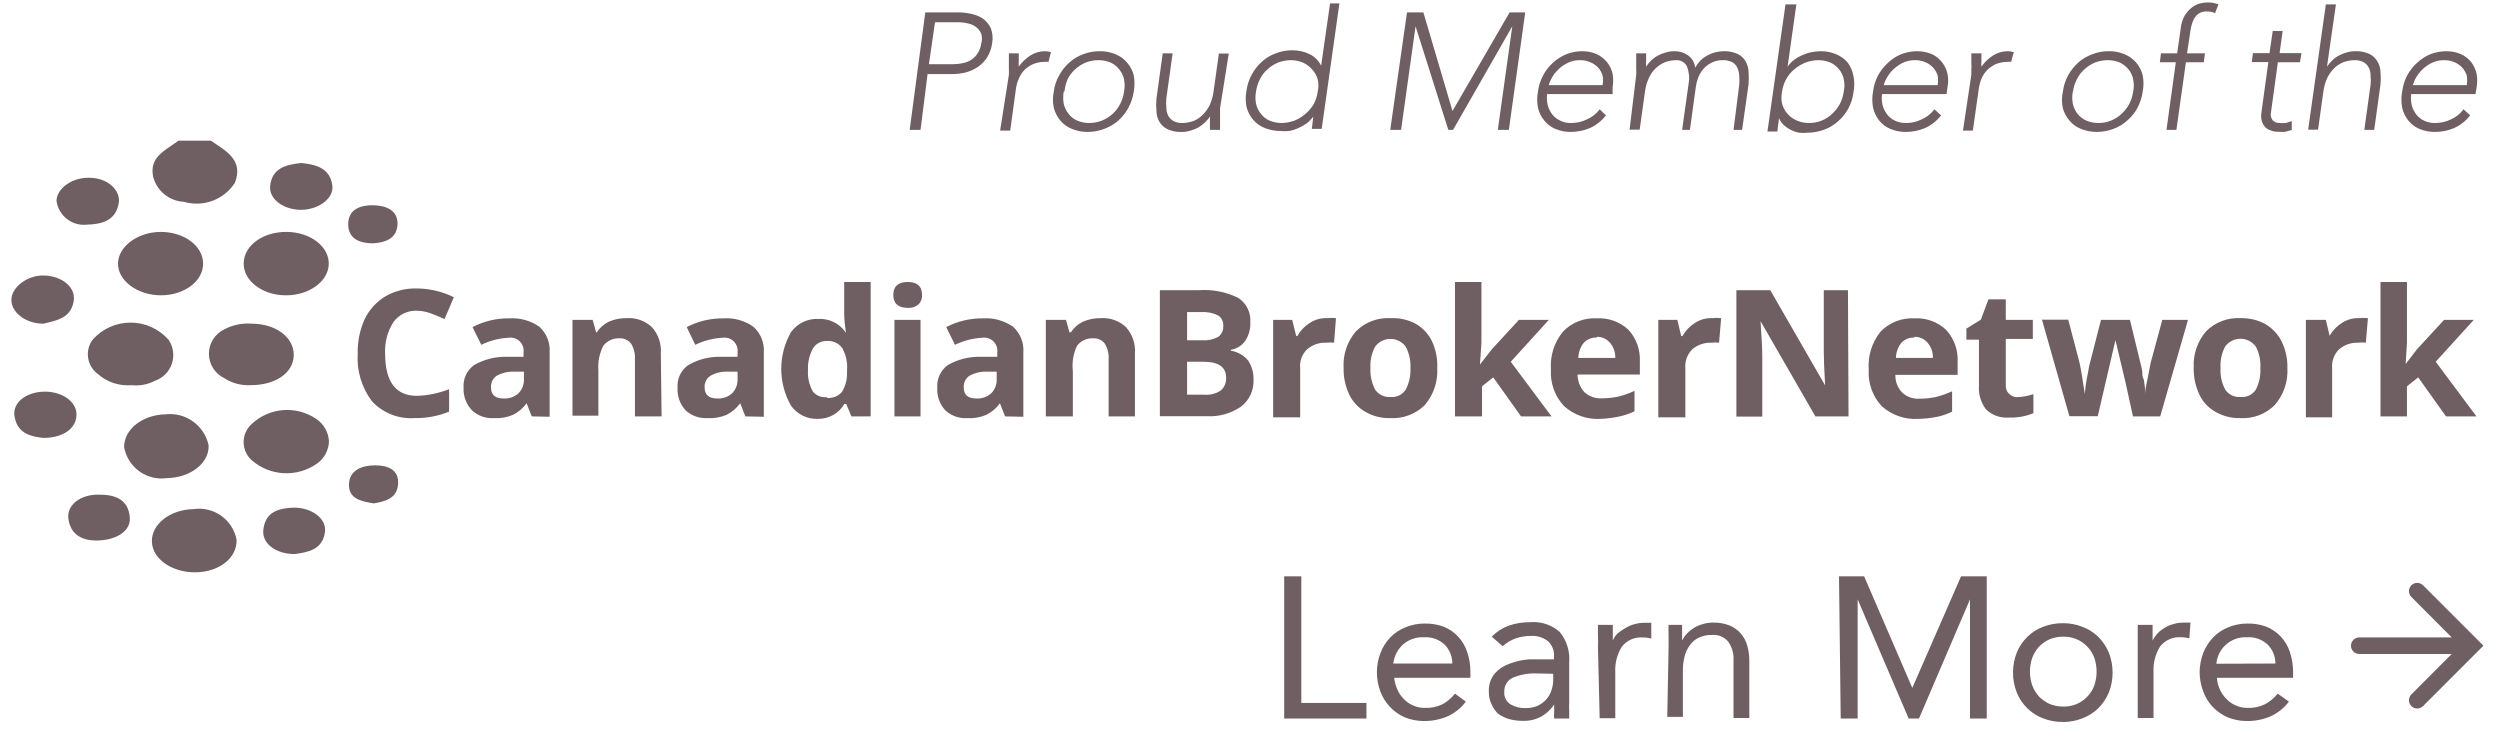
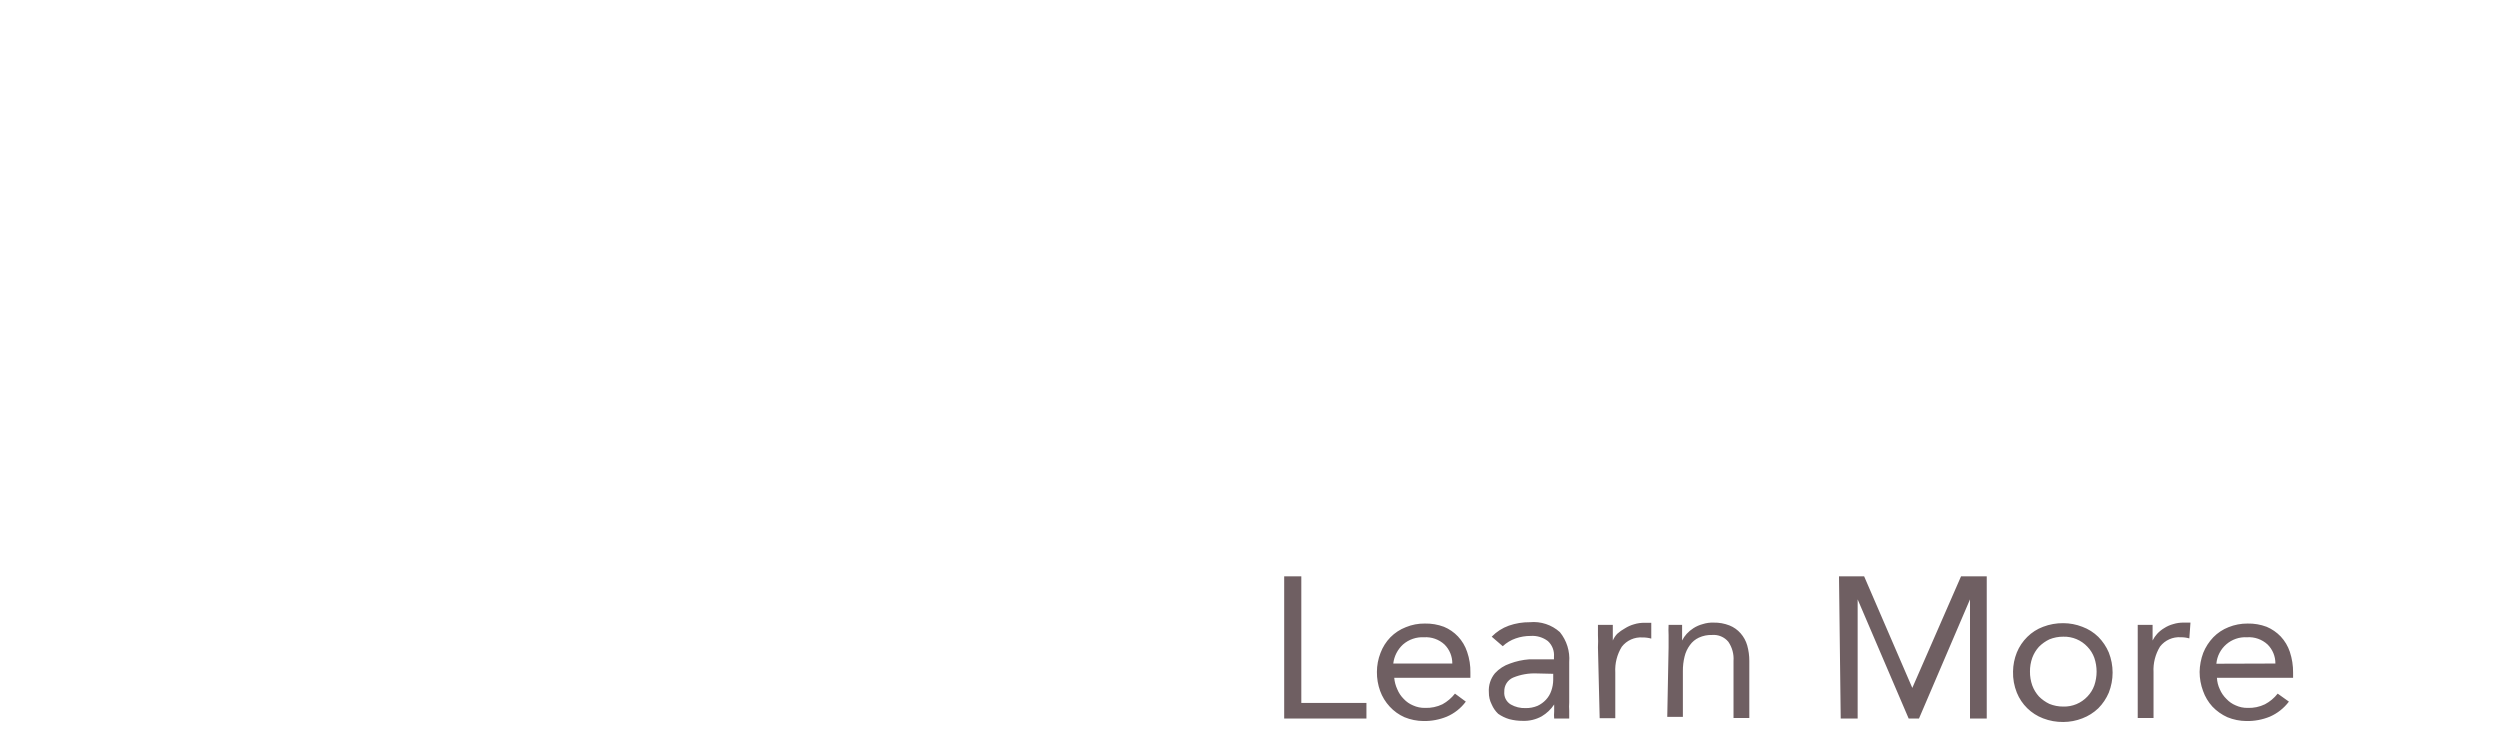
<svg xmlns="http://www.w3.org/2000/svg" xmlns:xlink="http://www.w3.org/1999/xlink" width="165px" height="49px" viewBox="0 0 165 49" version="1.1">
  <title>6ABEC381-B097-4B48-8DB5-0ED233CED63F</title>
  <defs>
-     <path d="M74.395,0.592 C74.182,0.805 74.182,1.15 74.394,1.363 L77.058,4.032 L77.058,4.032 L70.955,4.032 C70.654,4.032 70.409,4.276 70.409,4.578 C70.409,4.88 70.654,5.124 70.955,5.124 L77.058,5.124 L77.058,5.124 L74.394,7.793 C74.182,8.006 74.182,8.351 74.395,8.564 C74.608,8.776 74.952,8.776 75.165,8.564 L79.151,4.578 L79.151,4.578 L75.165,0.592 C74.952,0.38 74.608,0.38 74.395,0.592 Z" id="path-1" />
-   </defs>
+     </defs>
  <g id="Design" stroke="none" stroke-width="1" fill="none" fill-rule="evenodd">
    <g id="Home-page-SPCS" transform="translate(-150, -6049)">
      <g id="Footer" transform="translate(0, 5760)">
        <g id="cbn-logo" transform="translate(150, 289)">
-           <path d="M15.617,35.638 C15.642,36.832 14.461,37.762 12.878,37.774 C11.332,37.774 10.063,36.894 10.025,35.751 C9.987,34.607 11.219,33.627 12.777,33.602 C14.118,33.404 15.374,34.305 15.617,35.638 Z M19.4,33.502 C20.581,33.502 21.573,34.23 21.448,35.123 C21.272,36.304 20.317,36.442 19.45,36.568 C18.193,36.568 17.301,35.864 17.376,35.01 C17.489,33.753 18.419,33.539 19.4,33.502 Z M6.595,32.647 C7.6,32.647 8.492,32.974 8.567,34.168 C8.63,35.035 7.713,35.663 6.356,35.676 C5.564,35.676 4.647,35.386 4.509,34.205 C4.408,33.3 5.363,32.597 6.595,32.647 Z M24.765,30.712 C25.62,30.712 26.349,31.013 26.273,31.968 C26.198,32.924 25.381,33.099 24.665,33.225 C23.835,33.087 23.006,32.924 23.031,31.968 C23.056,31.013 23.911,30.712 24.765,30.712 Z M13.77,29.405 C13.808,30.561 12.576,31.529 11.03,31.554 C9.686,31.751 8.427,30.844 8.19,29.505 C8.19,28.349 9.372,27.382 10.93,27.344 C12.267,27.193 13.499,28.087 13.77,29.405 Z M20.87,27.646 C21.369,27.979 21.681,28.529 21.712,29.129 C21.693,29.716 21.4,30.26 20.92,30.599 C19.603,31.526 17.823,31.433 16.61,30.373 C16.272,30.068 16.079,29.634 16.079,29.179 C16.079,28.724 16.272,28.29 16.61,27.985 C17.775,26.889 19.545,26.748 20.87,27.646 Z M5.049,27.357 C5.049,28.249 4.207,28.902 2.862,28.902 C2.058,28.814 1.116,28.626 0.952,27.432 C0.839,26.565 1.719,25.886 2.875,25.849 C4.031,25.811 5.049,26.464 5.049,27.357 Z M107.489,21.777 C108.005,22.35 108.272,23.106 108.23,23.876 L108.23,24.718 L104.121,24.718 C104.119,25.144 104.276,25.556 104.561,25.874 C104.874,26.163 105.291,26.313 105.717,26.289 C106.084,26.29 106.451,26.252 106.81,26.175 C107.177,26.083 107.535,25.957 107.878,25.798 L107.878,27.143 C107.567,27.297 107.238,27.411 106.898,27.482 C106.485,27.574 106.064,27.629 105.642,27.646 C104.757,27.7 103.888,27.397 103.229,26.804 C102.618,26.154 102.304,25.281 102.362,24.391 C102.294,23.481 102.582,22.579 103.166,21.878 C103.742,21.281 104.549,20.964 105.378,21.011 C106.157,20.962 106.922,21.24 107.489,21.777 Z M128.449,21.777 C128.976,22.355 129.248,23.12 129.203,23.901 L129.203,24.743 L125.094,24.743 C125.081,25.171 125.239,25.588 125.534,25.899 C125.841,26.19 126.255,26.341 126.677,26.314 C127.045,26.316 127.411,26.278 127.771,26.201 C128.138,26.11 128.496,25.984 128.839,25.824 L128.839,27.168 C128.531,27.32 128.206,27.434 127.871,27.507 C127.453,27.591 127.028,27.637 126.602,27.646 C125.717,27.7 124.848,27.397 124.189,26.804 C123.588,26.149 123.28,25.278 123.335,24.391 C123.268,23.483 123.552,22.584 124.126,21.878 C124.708,21.282 125.519,20.966 126.351,21.011 C127.126,20.964 127.886,21.242 128.449,21.777 Z M57.463,18.611 L57.463,27.482 L56.193,27.482 L55.854,26.666 L55.728,26.666 C55.362,27.286 54.689,27.66 53.969,27.646 C53.275,27.67 52.614,27.344 52.21,26.779 C51.346,25.273 51.346,23.422 52.21,21.915 C52.626,21.344 53.301,21.018 54.007,21.048 C54.684,21.012 55.332,21.311 55.744,21.841 L55.842,21.978 C55.768,21.563 55.726,21.143 55.716,20.722 L55.716,18.611 L57.463,18.611 Z M27.517,19.038 C28.363,19.045 29.196,19.243 29.955,19.616 L29.339,21.061 C29.032,20.915 28.718,20.785 28.397,20.671 C28.115,20.569 27.817,20.514 27.517,20.508 C26.911,20.482 26.331,20.76 25.972,21.249 C25.572,21.874 25.378,22.608 25.419,23.348 C25.419,25.195 26.122,26.125 27.517,26.125 C28.245,26.103 28.964,25.954 29.641,25.685 L29.641,27.168 C28.915,27.464 28.137,27.609 27.354,27.595 C26.308,27.663 25.286,27.263 24.564,26.502 C23.873,25.597 23.533,24.472 23.609,23.335 C23.59,22.548 23.749,21.766 24.074,21.048 C24.378,20.429 24.853,19.91 25.444,19.553 C26.075,19.195 26.792,19.017 27.517,19.038 Z M35.597,21.564 C36.072,21.995 36.323,22.62 36.276,23.26 L36.276,27.507 L35.095,27.482 L34.755,26.615 C34.523,26.943 34.212,27.206 33.851,27.382 C33.455,27.551 33.024,27.624 32.594,27.595 C32.062,27.63 31.539,27.444 31.149,27.08 C30.768,26.678 30.568,26.138 30.596,25.585 C30.553,24.998 30.82,24.431 31.3,24.089 C31.954,23.717 32.696,23.53 33.449,23.549 L34.554,23.549 L34.554,23.26 C34.589,22.99 34.495,22.719 34.3,22.528 C34.104,22.338 33.831,22.251 33.562,22.292 C32.937,22.325 32.326,22.483 31.765,22.757 L31.187,21.589 C31.939,21.196 32.776,20.998 33.624,21.011 C34.326,20.968 35.02,21.163 35.597,21.564 Z M147.889,20.998 C148.454,20.984 149.013,21.118 149.51,21.388 C149.976,21.659 150.352,22.061 150.591,22.544 C150.855,23.087 150.984,23.686 150.968,24.291 C151.018,25.18 150.721,26.054 150.139,26.728 C149.536,27.332 148.703,27.647 147.851,27.595 C147.289,27.61 146.733,27.471 146.243,27.193 C145.77,26.938 145.391,26.537 145.162,26.05 C144.901,25.501 144.772,24.898 144.785,24.291 C144.732,23.407 145.025,22.537 145.602,21.865 C146.205,21.262 147.038,20.946 147.889,20.998 Z M66.862,21.564 C67.337,21.995 67.587,22.62 67.541,23.26 L67.541,27.507 L66.334,27.482 L65.995,26.615 C65.763,26.943 65.452,27.206 65.09,27.382 C64.694,27.55 64.263,27.623 63.834,27.595 C63.302,27.63 62.779,27.444 62.389,27.08 C62.016,26.674 61.826,26.134 61.861,25.585 C61.818,24.998 62.085,24.431 62.565,24.089 C63.218,23.717 63.961,23.53 64.713,23.549 L65.819,23.549 L65.819,23.26 C65.854,22.99 65.76,22.719 65.564,22.528 C65.369,22.338 65.096,22.251 64.826,22.292 C64.202,22.325 63.591,22.483 63.029,22.757 L62.451,21.589 C63.203,21.196 64.041,20.998 64.889,21.011 C65.59,20.968 66.285,21.163 66.862,21.564 Z M91.794,20.998 C92.361,20.973 92.925,21.099 93.427,21.363 C93.896,21.63 94.272,22.033 94.508,22.519 C94.767,23.072 94.888,23.68 94.86,24.291 C94.909,25.178 94.616,26.05 94.043,26.728 C93.438,27.329 92.607,27.644 91.756,27.595 C91.189,27.612 90.628,27.473 90.135,27.193 C89.667,26.931 89.29,26.532 89.054,26.05 C88.793,25.501 88.664,24.898 88.677,24.291 C88.624,23.407 88.917,22.537 89.494,21.865 C90.101,21.26 90.938,20.944 91.794,20.998 Z M49.722,21.564 C50.201,21.992 50.456,22.618 50.413,23.26 L50.413,27.507 L49.194,27.482 L48.855,26.615 C48.617,26.937 48.307,27.2 47.95,27.382 C47.553,27.548 47.123,27.621 46.693,27.595 C46.162,27.627 45.64,27.441 45.248,27.08 C44.876,26.674 44.686,26.134 44.72,25.585 C44.675,24.994 44.948,24.424 45.437,24.089 C46.085,23.715 46.825,23.528 47.573,23.549 L48.679,23.549 L48.679,23.26 C48.714,22.99 48.619,22.719 48.424,22.528 C48.229,22.338 47.955,22.251 47.686,22.292 C47.062,22.326 46.451,22.484 45.889,22.757 L45.324,21.589 C46.076,21.196 46.913,20.998 47.761,21.011 C48.459,20.966 49.15,21.161 49.722,21.564 Z M132.382,19.754 L132.382,21.111 L134.167,21.111 L134.167,22.368 L132.382,22.368 L132.382,25.447 C132.369,25.65 132.447,25.848 132.596,25.987 C132.733,26.125 132.917,26.206 133.111,26.213 C133.484,26.203 133.853,26.135 134.205,26.012 L134.205,27.269 C133.7,27.48 133.155,27.578 132.609,27.558 C132.049,27.611 131.494,27.418 131.088,27.03 C130.739,26.584 130.569,26.024 130.611,25.459 L130.611,22.418 L129.781,22.418 L129.781,21.689 L130.736,21.099 L131.239,19.754 L132.382,19.754 Z M113.596,20.998 L113.458,22.619 C113.291,22.597 113.122,22.597 112.955,22.619 C112.498,22.601 112.05,22.753 111.698,23.046 C111.364,23.375 111.193,23.836 111.233,24.303 L111.233,27.545 L109.449,27.545 L109.449,21.111 L110.706,21.111 L110.957,22.179 L111.045,22.179 C111.238,21.832 111.514,21.538 111.849,21.325 C112.19,21.095 112.595,20.981 113.005,20.998 C113.202,20.976 113.4,20.976 113.596,20.998 Z M88.174,20.998 L88.049,22.619 C87.878,22.597 87.705,22.597 87.534,22.619 C87.076,22.597 86.627,22.75 86.277,23.046 C85.936,23.371 85.764,23.835 85.812,24.303 L85.812,27.545 L84.028,27.545 L84.028,21.111 L85.284,21.111 L85.548,22.179 L85.624,22.179 C85.816,21.832 86.093,21.538 86.428,21.325 C86.768,21.095 87.173,20.981 87.584,20.998 C87.78,20.976 87.978,20.976 88.174,20.998 Z M156.283,20.998 L156.145,22.619 C155.978,22.597 155.809,22.597 155.643,22.619 C155.185,22.601 154.737,22.753 154.386,23.046 C154.051,23.375 153.881,23.836 153.921,24.303 L153.921,27.545 L152.187,27.545 L152.187,21.111 L153.506,21.111 L153.754,22.165 L153.848,22.01 C154.032,21.736 154.27,21.503 154.549,21.325 C154.886,21.096 155.286,20.982 155.693,20.998 C155.889,20.976 156.087,20.976 156.283,20.998 Z M116.838,19.151 L120.457,25.434 C120.394,24.353 120.369,23.587 120.369,23.134 L120.369,19.151 L121.965,19.151 L122.003,27.482 L119.816,27.482 L116.197,21.199 C116.273,22.305 116.31,23.097 116.31,23.574 L116.31,27.495 L114.601,27.495 L114.601,19.151 L116.838,19.151 Z M43.037,21.601 C43.455,22.078 43.664,22.703 43.615,23.335 L43.665,27.482 L41.906,27.482 L41.906,23.712 C41.928,23.351 41.841,22.992 41.654,22.682 C41.471,22.44 41.178,22.307 40.875,22.33 C40.464,22.311 40.07,22.494 39.82,22.82 C39.564,23.32 39.451,23.881 39.493,24.441 L39.493,27.432 L37.784,27.432 L37.784,21.111 L39.116,21.111 L39.342,21.928 L39.392,21.928 C39.591,21.624 39.869,21.381 40.197,21.224 C40.562,21.069 40.956,20.992 41.353,20.998 C41.974,20.953 42.585,21.172 43.037,21.601 Z M136.504,21.099 L137.246,23.926 C137.345,24.366 137.443,24.998 137.551,25.705 L137.597,26.012 C137.632,25.551 137.699,25.094 137.798,24.642 L137.886,24.152 L138.666,21.111 L140.576,21.111 L141.317,24.165 C141.35,24.289 141.375,24.415 141.392,24.542 C141.392,24.705 141.392,24.881 141.493,25.057 L141.568,25.597 L141.568,26.013 L141.574,25.901 C141.597,25.642 141.681,25.316 141.757,24.906 C141.845,24.429 141.908,24.102 141.945,23.939 L142.712,21.111 L144.408,21.111 L142.574,27.482 L140.777,27.482 L140.287,25.258 L139.62,22.443 L138.452,27.47 L136.58,27.47 L134.77,21.099 L136.504,21.099 Z M97.775,18.611 L97.775,22.619 L97.675,24.077 L97.7,24.027 L98.466,23.046 L100.251,21.111 L102.224,21.111 L99.71,23.876 L102.399,27.482 L100.389,27.482 L98.554,24.906 L97.813,25.497 L97.813,27.482 L96.028,27.482 L96.028,18.611 L97.775,18.611 Z M74.326,21.601 C74.745,22.078 74.954,22.703 74.905,23.335 L74.905,27.482 L73.17,27.482 L73.17,23.712 C73.193,23.351 73.105,22.992 72.919,22.682 C72.736,22.44 72.443,22.307 72.14,22.33 C71.729,22.311 71.335,22.494 71.084,22.82 C70.837,23.34 70.741,23.92 70.808,24.492 L70.808,27.482 L69.024,27.482 L69.024,21.111 L70.356,21.111 L70.582,21.928 L70.682,21.928 C70.881,21.624 71.159,21.381 71.487,21.224 C71.852,21.069 72.246,20.992 72.643,20.998 C73.264,20.953 73.875,21.172 74.326,21.601 Z M60.755,21.111 L60.755,27.482 L59.033,27.482 L59.033,21.111 L60.755,21.111 Z M158.859,18.611 L158.859,22.619 L158.772,24.027 L159.525,23.046 L161.31,21.111 L163.27,21.111 L160.757,23.876 L163.446,27.482 L161.436,27.482 L159.601,24.906 L158.859,25.497 L158.859,27.482 L157.113,27.482 L157.113,18.611 L158.859,18.611 Z M81.715,19.654 C82.258,20.002 82.567,20.619 82.52,21.262 C82.545,21.708 82.422,22.151 82.168,22.519 C81.946,22.824 81.611,23.028 81.238,23.084 L81.238,23.147 C81.686,23.218 82.093,23.45 82.381,23.8 C82.622,24.175 82.744,24.612 82.733,25.057 C82.766,25.752 82.456,26.418 81.904,26.841 C81.247,27.29 80.461,27.511 79.667,27.47 L76.551,27.47 L76.551,19.151 L79.139,19.151 C80.027,19.091 80.915,19.264 81.715,19.654 Z M34.58,24.529 L33.901,24.529 C33.506,24.518 33.115,24.613 32.77,24.806 C32.525,24.982 32.388,25.271 32.406,25.572 C32.406,26.062 32.682,26.301 33.248,26.301 C33.602,26.319 33.949,26.197 34.215,25.962 C34.46,25.716 34.592,25.379 34.58,25.032 L34.58,24.529 Z M48.679,24.529 L48.013,24.529 C47.617,24.514 47.226,24.61 46.882,24.806 C46.628,24.976 46.485,25.268 46.505,25.572 C46.505,26.062 46.794,26.301 47.347,26.301 C47.702,26.322 48.05,26.199 48.314,25.962 C48.559,25.716 48.691,25.379 48.679,25.032 L48.679,24.529 Z M65.781,24.529 L65.103,24.529 C64.708,24.518 64.317,24.613 63.972,24.806 C63.727,24.982 63.59,25.271 63.608,25.572 C63.608,26.062 63.884,26.301 64.449,26.301 C64.804,26.319 65.151,26.197 65.417,25.962 C65.662,25.716 65.794,25.379 65.781,25.032 L65.781,24.529 Z M54.56,22.506 C54.192,22.494 53.846,22.681 53.655,22.996 C53.415,23.434 53.302,23.93 53.328,24.429 C53.295,24.924 53.408,25.418 53.655,25.849 C53.884,26.118 54.233,26.255 54.585,26.213 L54.585,26.263 C54.955,26.295 55.318,26.15 55.565,25.874 C55.797,25.496 55.915,25.06 55.904,24.617 L55.904,24.429 C55.948,23.917 55.834,23.404 55.578,22.958 C55.34,22.641 54.955,22.47 54.56,22.506 Z M91.768,22.368 C91.373,22.368 91,22.554 90.763,22.871 C90.527,23.305 90.419,23.797 90.449,24.291 C90.422,24.788 90.531,25.283 90.763,25.723 C90.994,26.052 91.381,26.233 91.781,26.201 C92.175,26.237 92.557,26.054 92.774,25.723 C93.006,25.283 93.115,24.788 93.088,24.291 C93.116,23.797 93.007,23.306 92.774,22.871 C92.536,22.554 92.164,22.368 91.768,22.368 Z M147.87,22.359 C147.471,22.359 147.096,22.549 146.859,22.871 C146.628,23.307 146.524,23.798 146.557,24.291 C146.524,24.788 146.633,25.285 146.871,25.723 C147.096,26.052 147.48,26.234 147.877,26.201 C148.274,26.239 148.661,26.056 148.882,25.723 C149.109,25.281 149.214,24.786 149.183,24.291 C149.216,23.798 149.111,23.307 148.882,22.871 C148.645,22.549 148.27,22.359 147.87,22.359 Z M79.441,23.876 L78.348,23.876 L78.348,26.05 L79.491,26.05 C79.872,26.081 80.253,25.984 80.572,25.773 C80.816,25.559 80.946,25.243 80.924,24.919 C80.924,24.228 80.421,23.876 79.441,23.876 Z M8.618,21.292 C9.58,21.292 10.496,21.707 11.131,22.431 C11.442,22.894 11.521,23.475 11.344,24.004 C11.167,24.534 10.754,24.95 10.226,25.132 C9.751,25.381 9.213,25.481 8.681,25.421 C7.875,25.489 7.077,25.226 6.469,24.693 C5.744,24.168 5.581,23.156 6.104,22.431 C6.739,21.707 7.655,21.292 8.618,21.292 Z M16.61,21.363 C18.193,21.363 19.4,22.255 19.387,23.436 C19.374,24.617 18.168,25.434 16.509,25.421 C15.905,25.449 15.307,25.287 14.8,24.957 C14.182,24.659 13.788,24.034 13.788,23.348 C13.788,22.662 14.182,22.037 14.8,21.74 C15.355,21.443 15.983,21.312 16.61,21.363 Z M105.39,22.23 L105.39,22.28 C105.063,22.263 104.746,22.392 104.523,22.632 C104.3,22.915 104.177,23.264 104.171,23.625 L106.609,23.625 C106.62,23.263 106.499,22.911 106.27,22.632 C106.052,22.373 105.729,22.225 105.39,22.23 Z M126.351,22.23 L126.351,22.28 C126.024,22.263 125.706,22.392 125.484,22.632 C125.261,22.915 125.137,23.264 125.132,23.625 L127.57,23.625 C127.586,23.263 127.465,22.908 127.23,22.632 C127.014,22.37 126.69,22.222 126.351,22.23 Z M79.265,20.596 L78.348,20.596 L78.348,22.456 L79.366,22.456 C79.728,22.484 80.09,22.405 80.409,22.23 C80.635,22.059 80.758,21.784 80.735,21.501 C80.755,21.223 80.619,20.957 80.383,20.81 C80.035,20.645 79.65,20.571 79.265,20.596 Z M2.95,18.183 C4.106,18.234 4.973,18.95 4.873,19.804 C4.742,20.78 4.081,21.055 3.384,21.236 L3.122,21.3 C3.035,21.321 2.948,21.341 2.862,21.363 C1.681,21.363 0.751,20.609 0.751,19.792 C0.751,18.975 1.794,18.133 2.95,18.183 Z M59.913,18.611 C60.541,18.611 60.855,18.9 60.855,19.465 C60.873,19.7 60.786,19.93 60.617,20.093 C60.421,20.259 60.168,20.34 59.913,20.32 C59.285,20.32 58.958,20.031 58.958,19.465 C58.958,18.9 59.285,18.611 59.913,18.611 Z M10.616,15.306 C12.161,15.306 13.405,16.236 13.405,17.404 C13.405,18.573 12.149,19.49 10.616,19.49 C9.083,19.49 7.788,18.535 7.788,17.404 C7.788,16.273 9.095,15.306 10.616,15.306 Z M18.922,15.306 C20.505,15.318 21.724,16.286 21.699,17.429 C21.674,18.573 20.392,19.503 18.859,19.49 C17.314,19.49 16.057,18.523 16.082,17.367 C16.107,16.21 17.339,15.293 18.922,15.306 Z M24.577,13.546 C25.381,13.546 26.273,13.823 26.236,14.803 C26.198,15.783 25.381,16.009 24.627,16.06 C23.773,16.06 22.981,15.783 22.981,14.803 C22.981,13.823 23.773,13.546 24.577,13.546 Z M5.941,11.737 C7.072,11.737 7.977,12.541 7.839,13.396 C7.65,14.577 6.695,14.803 5.727,14.828 C4.742,14.932 3.854,14.228 3.729,13.245 C3.755,12.403 4.823,11.674 5.941,11.737 Z M19.877,10.757 C20.87,10.857 21.787,11.096 21.938,12.265 C22.038,13.119 20.97,13.873 19.814,13.848 C18.658,13.823 17.741,13.107 17.829,12.277 C17.954,11.071 18.897,10.87 19.877,10.757 Z M13.921,9.286 C14.888,9.952 16.095,10.543 15.504,12.064 C14.784,13.182 13.413,13.694 12.136,13.32 C11.179,13.271 10.362,12.612 10.113,11.687 C9.899,10.683 10.462,10.195 11.099,9.755 L11.326,9.601 C11.478,9.499 11.63,9.396 11.772,9.286 L13.921,9.286 Z" id="Combined-Shape" fill="#6F5F62" fill-rule="nonzero" />
-           <path d="M118.56,0.289 L117.982,4.398 C118.102,4.224 118.25,4.071 118.421,3.946 C118.591,3.817 118.777,3.712 118.974,3.632 C119.163,3.545 119.361,3.481 119.565,3.443 C119.755,3.404 119.949,3.383 120.143,3.38 C120.501,3.372 120.857,3.441 121.186,3.581 C121.484,3.699 121.747,3.889 121.952,4.134 C122.144,4.399 122.273,4.704 122.329,5.026 C122.4,5.379 122.4,5.742 122.329,6.095 C122.284,6.469 122.168,6.831 121.99,7.163 C121.818,7.483 121.588,7.768 121.312,8.005 C121.046,8.248 120.734,8.436 120.394,8.558 C120.045,8.689 119.675,8.757 119.301,8.759 C119.113,8.777 118.924,8.777 118.736,8.759 C118.547,8.722 118.365,8.659 118.195,8.57 C118.026,8.488 117.87,8.382 117.73,8.256 C117.628,8.162 117.542,8.051 117.475,7.929 L117.416,7.804 L117.303,8.683 L116.65,8.683 L117.843,0.289 L118.56,0.289 Z M72.592,3.38 C72.946,3.374 73.297,3.443 73.623,3.581 C73.921,3.699 74.184,3.889 74.389,4.134 C74.601,4.376 74.752,4.664 74.829,4.976 C74.893,5.329 74.893,5.691 74.829,6.044 C74.773,6.418 74.654,6.779 74.477,7.112 C74.305,7.429 74.08,7.714 73.811,7.954 C73.539,8.195 73.223,8.383 72.881,8.507 C72.532,8.639 72.162,8.707 71.788,8.708 C71.431,8.71 71.076,8.641 70.745,8.507 C70.447,8.39 70.184,8.2 69.979,7.954 C69.775,7.709 69.629,7.421 69.551,7.112 C69.475,6.761 69.475,6.396 69.551,6.044 C69.596,5.668 69.715,5.305 69.903,4.976 C70.075,4.659 70.3,4.374 70.569,4.134 C70.835,3.891 71.147,3.703 71.487,3.581 C71.839,3.445 72.214,3.377 72.592,3.38 Z M139.181,3.38 C139.539,3.372 139.894,3.441 140.224,3.581 C140.52,3.702 140.782,3.892 140.99,4.134 C141.198,4.376 141.345,4.665 141.418,4.976 C141.488,5.329 141.488,5.692 141.418,6.044 C141.366,6.417 141.251,6.778 141.078,7.112 C140.906,7.433 140.676,7.718 140.4,7.954 C140.134,8.198 139.822,8.386 139.482,8.507 C139.133,8.639 138.763,8.707 138.389,8.708 C138.032,8.71 137.677,8.641 137.346,8.507 C137.048,8.39 136.785,8.2 136.58,7.954 C136.372,7.71 136.222,7.422 136.14,7.112 C136.067,6.76 136.072,6.395 136.152,6.044 C136.198,5.67 136.313,5.308 136.492,4.976 C136.668,4.662 136.892,4.378 137.158,4.134 C137.43,3.893 137.746,3.706 138.088,3.581 C138.435,3.444 138.807,3.375 139.181,3.38 Z M161.448,3.38 C161.79,3.376 162.128,3.445 162.441,3.581 C162.705,3.708 162.937,3.893 163.119,4.122 C163.285,4.351 163.4,4.612 163.459,4.888 C163.509,5.171 163.509,5.46 163.459,5.743 L163.383,6.208 L159.136,6.208 C159.112,6.383 159.112,6.56 159.136,6.735 C159.159,6.958 159.232,7.173 159.35,7.364 C159.465,7.583 159.639,7.765 159.852,7.892 C160.129,8.056 160.448,8.135 160.77,8.118 C161.123,8.111 161.471,8.025 161.787,7.866 C162.109,7.724 162.387,7.499 162.592,7.213 L163.031,7.615 C162.75,7.979 162.383,8.268 161.963,8.457 C161.565,8.623 161.138,8.708 160.707,8.708 C160.353,8.711 160.003,8.643 159.676,8.507 C159.391,8.386 159.141,8.196 158.947,7.954 C158.752,7.708 158.614,7.42 158.545,7.112 C158.476,6.756 158.476,6.389 158.545,6.032 C158.595,5.664 158.705,5.307 158.872,4.976 C159.043,4.666 159.264,4.386 159.525,4.147 C159.78,3.91 160.073,3.719 160.393,3.581 C160.729,3.45 161.087,3.381 161.448,3.38 Z M77.393,3.519 L76.978,6.497 C76.959,6.693 76.959,6.891 76.978,7.087 C76.977,7.269 77.016,7.449 77.091,7.615 C77.169,7.765 77.287,7.891 77.43,7.98 C77.62,8.077 77.832,8.125 78.046,8.118 C78.286,8.114 78.523,8.071 78.75,7.992 C78.976,7.906 79.182,7.773 79.353,7.603 C79.545,7.416 79.707,7.199 79.83,6.962 C79.964,6.671 80.053,6.362 80.094,6.044 L80.446,3.531 L81.1,3.531 L80.522,7.15 L80.522,7.904 L80.522,7.904 C80.528,8.034 80.528,8.164 80.522,8.294 L80.522,8.57 L80.522,8.57 L79.856,8.57 L79.856,8.03 L79.856,8.03 C79.863,7.955 79.865,7.879 79.863,7.804 L79.856,7.691 C79.761,7.832 79.652,7.962 79.529,8.08 C79.398,8.203 79.254,8.312 79.102,8.407 C78.935,8.498 78.758,8.57 78.574,8.62 C78.383,8.681 78.184,8.711 77.983,8.708 C77.658,8.725 77.334,8.66 77.041,8.52 C76.821,8.412 76.637,8.241 76.513,8.03 C76.396,7.818 76.331,7.581 76.325,7.339 C76.3,7.067 76.3,6.794 76.325,6.522 L76.739,3.519 L77.393,3.519 Z M126.527,3.38 C126.868,3.376 127.206,3.445 127.519,3.581 C127.782,3.705 128.011,3.89 128.185,4.122 C128.36,4.347 128.48,4.609 128.537,4.888 C128.594,5.17 128.594,5.461 128.537,5.743 L128.474,6.208 L124.214,6.208 C124.19,6.383 124.19,6.56 124.214,6.735 C124.238,6.958 124.311,7.173 124.428,7.364 C124.544,7.583 124.718,7.765 124.931,7.892 C125.207,8.056 125.527,8.135 125.848,8.118 C126.198,8.112 126.542,8.026 126.853,7.866 C127.178,7.725 127.46,7.499 127.67,7.213 L128.11,7.615 C127.828,7.979 127.461,8.268 127.042,8.457 C126.644,8.623 126.217,8.708 125.785,8.708 C125.432,8.711 125.081,8.643 124.755,8.507 C124.47,8.386 124.219,8.196 124.026,7.954 C123.83,7.708 123.693,7.42 123.624,7.112 C123.554,6.756 123.554,6.389 123.624,6.032 C123.667,5.663 123.778,5.305 123.951,4.976 C124.121,4.666 124.342,4.386 124.604,4.147 C124.856,3.907 125.15,3.716 125.471,3.581 C125.807,3.45 126.165,3.381 126.527,3.38 Z M104.41,3.38 C104.752,3.375 105.09,3.443 105.403,3.581 C105.667,3.708 105.899,3.893 106.081,4.122 C106.256,4.347 106.376,4.609 106.433,4.888 C106.484,5.171 106.484,5.46 106.433,5.743 L106.433,6.208 L102.11,6.208 C102.085,6.383 102.085,6.56 102.11,6.735 C102.14,6.957 102.212,7.17 102.324,7.364 C102.445,7.583 102.623,7.766 102.839,7.892 C103.111,8.056 103.427,8.135 103.744,8.118 C104.098,8.112 104.446,8.026 104.762,7.866 C105.087,7.725 105.369,7.499 105.579,7.213 L105.993,7.615 C105.712,7.979 105.345,8.268 104.925,8.457 C104.526,8.62 104.1,8.706 103.669,8.708 C103.319,8.711 102.973,8.643 102.651,8.507 C102.364,8.389 102.113,8.199 101.922,7.954 C101.718,7.711 101.575,7.423 101.507,7.112 C101.437,6.756 101.437,6.389 101.507,6.032 C101.555,5.662 101.67,5.305 101.847,4.976 C102.009,4.664 102.226,4.383 102.487,4.147 C102.746,3.91 103.044,3.719 103.367,3.581 C103.699,3.45 104.053,3.381 104.41,3.38 Z M150.654,2.048 L150.453,3.506 L151.898,3.506 L151.797,4.109 L150.34,4.109 L149.887,7.402 C149.842,7.584 149.879,7.777 149.988,7.929 C150.114,8.064 150.294,8.133 150.478,8.118 C150.607,8.129 150.738,8.129 150.867,8.118 L151.257,7.992 L151.257,8.583 L150.817,8.696 C150.671,8.712 150.523,8.712 150.377,8.696 C150.178,8.704 149.98,8.666 149.799,8.583 C149.652,8.531 149.524,8.435 149.435,8.306 C149.344,8.189 149.283,8.051 149.259,7.904 C149.228,7.734 149.228,7.559 149.259,7.389 L149.711,4.097 L148.618,4.097 L148.693,3.506 L149.787,3.506 L150,2.048 L150.654,2.048 Z M88.401,0.226 L87.232,8.507 L86.579,8.507 L86.679,7.691 C86.556,7.862 86.407,8.015 86.239,8.143 C86.067,8.267 85.881,8.372 85.686,8.457 C85.498,8.544 85.3,8.607 85.096,8.646 C84.899,8.664 84.702,8.664 84.505,8.646 C84.148,8.646 83.794,8.577 83.462,8.445 C83.166,8.324 82.904,8.134 82.696,7.892 C82.492,7.646 82.346,7.359 82.268,7.05 C82.198,6.697 82.198,6.334 82.268,5.982 C82.318,5.607 82.438,5.245 82.62,4.913 C82.792,4.596 83.017,4.312 83.286,4.071 C83.552,3.828 83.864,3.64 84.204,3.519 C84.556,3.382 84.931,3.314 85.309,3.317 C85.499,3.32 85.689,3.341 85.875,3.38 C86.063,3.418 86.244,3.482 86.415,3.569 C86.585,3.644 86.738,3.75 86.868,3.883 C86.97,3.98 87.058,4.09 87.129,4.211 L87.194,4.335 L87.785,0.226 L88.401,0.226 Z M132.533,3.38 C132.661,3.385 132.788,3.406 132.91,3.443 L132.734,4.084 C132.655,4.071 132.575,4.071 132.496,4.084 C132.238,4.083 131.982,4.129 131.742,4.222 C131.535,4.318 131.344,4.445 131.176,4.599 C131.014,4.764 130.882,4.955 130.787,5.165 C130.696,5.391 130.632,5.627 130.598,5.868 L130.208,8.62 L129.555,8.62 L130.108,4.939 L130.108,4.587 L130.108,4.587 C130.121,4.453 130.121,4.318 130.108,4.185 L130.108,3.519 L130.108,3.519 L130.774,3.519 L130.774,4.059 L130.774,4.059 C130.765,4.172 130.765,4.285 130.774,4.398 C130.976,4.109 131.232,3.862 131.528,3.669 C131.827,3.476 132.177,3.376 132.533,3.38 Z M68.986,3.38 C69.114,3.382 69.241,3.403 69.363,3.443 L69.199,4.084 C69.12,4.072 69.04,4.072 68.961,4.084 C68.703,4.08 68.447,4.127 68.207,4.222 C67.994,4.315 67.799,4.442 67.629,4.599 C67.471,4.764 67.343,4.955 67.252,5.165 C67.151,5.388 67.083,5.625 67.051,5.868 L66.674,8.62 L66.008,8.62 L66.586,4.939 C66.594,4.821 66.594,4.704 66.586,4.587 L66.586,3.519 L66.586,3.519 L67.239,3.519 L67.239,4.059 L67.239,4.059 C67.224,4.171 67.224,4.286 67.239,4.398 C67.442,4.109 67.698,3.862 67.993,3.669 C68.288,3.476 68.634,3.376 68.986,3.38 Z M63.268,0.817 C63.552,0.82 63.834,0.854 64.11,0.917 C64.383,0.972 64.644,1.079 64.877,1.231 C65.097,1.396 65.274,1.612 65.392,1.86 C65.514,2.18 65.544,2.528 65.48,2.865 C65.436,3.19 65.325,3.503 65.153,3.782 C64.996,4.03 64.791,4.243 64.55,4.411 C64.308,4.574 64.04,4.698 63.758,4.775 C63.467,4.851 63.167,4.889 62.866,4.888 L61.22,4.888 L60.755,8.57 L60.039,8.57 L61.069,0.817 L63.268,0.817 Z M113.759,3.38 C114.084,3.367 114.407,3.431 114.702,3.569 C114.917,3.679 115.096,3.849 115.217,4.059 C115.334,4.271 115.399,4.508 115.405,4.75 C115.424,5.022 115.424,5.295 115.405,5.567 L114.978,8.57 L114.413,8.57 L114.79,5.592 C114.808,5.396 114.808,5.198 114.79,5.001 C114.784,4.819 114.741,4.639 114.664,4.474 C114.598,4.32 114.483,4.192 114.337,4.109 C114.147,4.011 113.935,3.964 113.722,3.971 C113.451,3.962 113.183,4.023 112.942,4.147 C112.737,4.253 112.553,4.398 112.402,4.574 C112.265,4.745 112.155,4.935 112.075,5.14 C112.005,5.331 111.954,5.529 111.925,5.73 L111.535,8.57 L111.02,8.57 L111.447,5.529 C111.517,5.15 111.482,4.759 111.347,4.398 C111.214,4.12 110.925,3.951 110.618,3.971 C110.378,3.974 110.14,4.016 109.914,4.097 C109.685,4.185 109.476,4.317 109.298,4.486 C109.103,4.668 108.945,4.885 108.833,5.127 C108.699,5.418 108.61,5.727 108.569,6.044 L108.218,8.558 L107.552,8.558 L107.991,4.939 C108,4.821 108,4.704 107.991,4.587 L107.991,3.519 L107.991,3.519 L108.645,3.519 L108.645,4.059 L108.645,4.059 C108.635,4.134 108.631,4.21 108.635,4.285 L108.645,4.398 C108.735,4.257 108.84,4.126 108.959,4.009 C109.089,3.879 109.237,3.769 109.399,3.682 C109.565,3.588 109.742,3.516 109.927,3.468 C110.117,3.407 110.317,3.377 110.517,3.38 C110.831,3.375 111.138,3.467 111.397,3.644 C111.673,3.836 111.852,4.139 111.887,4.474 C112.068,4.116 112.359,3.825 112.716,3.644 C113.038,3.473 113.395,3.383 113.759,3.38 Z M93.942,0.817 L95.865,7.326 L99.635,0.817 L100.665,0.817 L99.585,8.57 L98.856,8.57 L99.811,1.734 L95.903,8.57 L95.589,8.57 L93.427,1.734 L92.472,8.57 L91.756,8.57 L92.862,0.817 L93.942,0.817 Z M154.172,0.289 L153.582,4.398 C153.676,4.257 153.786,4.126 153.908,4.009 C154.034,3.879 154.178,3.769 154.336,3.682 C154.503,3.59 154.68,3.519 154.863,3.468 C155.054,3.408 155.254,3.378 155.454,3.38 C155.779,3.365 156.103,3.43 156.397,3.569 C156.612,3.679 156.791,3.849 156.912,4.059 C157.038,4.268 157.107,4.506 157.113,4.75 C157.138,5.022 157.138,5.295 157.113,5.567 L156.698,8.57 L156.045,8.57 L156.459,5.592 C156.478,5.396 156.478,5.198 156.459,5.001 C156.463,4.819 156.425,4.638 156.346,4.474 C156.271,4.322 156.153,4.195 156.007,4.109 C155.817,4.011 155.605,3.964 155.391,3.971 C155.151,3.975 154.914,4.017 154.688,4.097 C154.459,4.185 154.25,4.317 154.072,4.486 C153.884,4.674 153.727,4.89 153.607,5.127 C153.473,5.418 153.384,5.727 153.343,6.044 L152.991,8.558 L152.338,8.558 L153.506,0.289 L154.172,0.289 Z M146.419,0.289 L146.193,0.867 C146.016,0.786 145.822,0.747 145.627,0.754 C145.024,0.754 144.672,1.206 144.559,2.099 L144.345,3.519 L145.527,3.519 L145.451,4.109 L144.27,4.109 L143.642,8.57 L142.988,8.57 L143.604,4.109 L142.549,4.109 L142.624,3.519 L143.692,3.519 L143.931,1.86 C143.957,1.573 144.043,1.295 144.182,1.043 C144.299,0.848 144.447,0.673 144.622,0.528 C144.777,0.398 144.957,0.3 145.15,0.239 C145.318,0.192 145.491,0.166 145.665,0.163 C145.922,0.151 146.179,0.194 146.419,0.289 Z M85.196,3.971 C84.904,3.972 84.614,4.027 84.342,4.134 C84.083,4.243 83.845,4.396 83.638,4.587 C83.434,4.771 83.268,4.993 83.148,5.24 C83.02,5.492 82.935,5.764 82.897,6.044 C82.846,6.31 82.846,6.583 82.897,6.849 C82.952,7.087 83.059,7.31 83.211,7.502 C83.358,7.698 83.553,7.854 83.776,7.954 C84.035,8.064 84.313,8.119 84.593,8.118 C84.885,8.113 85.174,8.058 85.448,7.954 C85.715,7.847 85.961,7.693 86.176,7.502 C86.392,7.316 86.575,7.095 86.717,6.849 C86.85,6.599 86.935,6.326 86.968,6.044 C87.032,5.78 87.032,5.504 86.968,5.24 C86.903,4.995 86.778,4.771 86.604,4.587 C86.437,4.395 86.231,4.241 86.001,4.134 C85.746,4.027 85.473,3.972 85.196,3.971 Z M72.492,3.971 C72.199,3.973 71.91,4.028 71.637,4.134 C71.384,4.246 71.15,4.399 70.946,4.587 C70.742,4.771 70.576,4.993 70.456,5.24 C70.351,5.497 70.283,5.768 70.255,6.044 L70.205,6.044 C70.16,6.311 70.16,6.582 70.205,6.849 C70.26,7.087 70.367,7.31 70.519,7.502 C70.666,7.698 70.861,7.854 71.084,7.954 C71.338,8.064 71.612,8.12 71.889,8.118 C72.181,8.117 72.471,8.062 72.743,7.954 C73.002,7.846 73.24,7.693 73.447,7.502 C73.648,7.315 73.814,7.094 73.937,6.849 C74.065,6.597 74.15,6.325 74.188,6.044 C74.239,5.779 74.239,5.506 74.188,5.24 C74.135,5.001 74.028,4.777 73.874,4.587 C73.727,4.391 73.532,4.235 73.309,4.134 C73.05,4.025 72.772,3.969 72.492,3.971 Z M139.105,3.971 C138.813,3.973 138.523,4.028 138.251,4.134 C137.996,4.243 137.762,4.396 137.56,4.587 C137.356,4.771 137.189,4.993 137.07,5.24 C136.941,5.492 136.856,5.764 136.818,6.044 L136.806,6.044 C136.755,6.31 136.755,6.583 136.806,6.849 C136.862,7.084 136.965,7.306 137.107,7.502 C137.262,7.696 137.46,7.851 137.685,7.954 C137.939,8.064 138.213,8.12 138.49,8.118 C139.066,8.124 139.621,7.903 140.035,7.502 C140.237,7.312 140.406,7.092 140.538,6.849 C140.666,6.597 140.751,6.325 140.789,6.044 C140.846,5.779 140.846,5.505 140.789,5.24 C140.746,5 140.642,4.775 140.488,4.587 C140.334,4.396 140.141,4.242 139.922,4.134 C139.664,4.025 139.386,3.969 139.105,3.971 Z M120.005,3.971 C119.713,3.975 119.423,4.031 119.15,4.134 C118.881,4.245 118.631,4.398 118.409,4.587 C118.193,4.769 118.014,4.991 117.881,5.24 C117.744,5.489 117.654,5.762 117.617,6.044 C117.56,6.309 117.56,6.584 117.617,6.849 C117.757,7.344 118.112,7.75 118.585,7.954 C118.839,8.063 119.113,8.118 119.389,8.118 C119.965,8.124 120.521,7.903 120.935,7.502 C121.136,7.312 121.306,7.092 121.437,6.849 C121.566,6.597 121.651,6.325 121.689,6.044 C121.746,5.779 121.746,5.505 121.689,5.24 C121.645,5 121.541,4.775 121.387,4.587 C121.234,4.396 121.041,4.242 120.822,4.134 C120.563,4.025 120.285,3.969 120.005,3.971 Z M161.335,3.971 C161.01,3.962 160.689,4.04 160.405,4.197 C160.166,4.33 159.95,4.499 159.764,4.7 C159.616,4.868 159.49,5.053 159.387,5.253 C159.332,5.37 159.286,5.492 159.249,5.617 L162.805,5.617 C162.843,5.405 162.843,5.188 162.805,4.976 C162.742,4.785 162.639,4.61 162.504,4.461 C162.363,4.309 162.192,4.189 162.001,4.109 C161.791,4.018 161.564,3.971 161.335,3.971 Z M104.297,3.971 C103.976,3.962 103.659,4.04 103.38,4.197 C103.136,4.323 102.919,4.494 102.739,4.7 C102.582,4.861 102.455,5.048 102.362,5.253 C102.295,5.365 102.248,5.489 102.224,5.617 L105.767,5.617 C105.812,5.406 105.812,5.188 105.767,4.976 C105.709,4.786 105.61,4.61 105.478,4.461 C105.333,4.309 105.157,4.189 104.963,4.109 C104.753,4.016 104.526,3.969 104.297,3.971 Z M126.413,3.971 C126.089,3.962 125.768,4.04 125.484,4.197 C125.245,4.33 125.028,4.499 124.843,4.7 C124.695,4.868 124.568,5.053 124.466,5.253 C124.405,5.368 124.358,5.49 124.328,5.617 L127.884,5.617 C127.922,5.405 127.922,5.188 127.884,4.976 C127.821,4.785 127.718,4.61 127.582,4.461 C127.442,4.309 127.27,4.189 127.08,4.109 C126.869,4.018 126.643,3.971 126.413,3.971 Z M63.331,1.47 L61.71,1.47 L61.308,4.235 L62.954,4.235 C63.162,4.235 63.368,4.209 63.57,4.159 C63.768,4.124 63.956,4.047 64.123,3.933 C64.284,3.825 64.421,3.684 64.525,3.519 C64.651,3.321 64.733,3.098 64.764,2.865 C64.824,2.66 64.824,2.442 64.764,2.237 C64.696,2.064 64.583,1.912 64.437,1.797 C64.289,1.681 64.118,1.599 63.934,1.558 C63.737,1.505 63.535,1.475 63.331,1.47 Z" id="Combined-Shape" fill="#6F5F62" fill-rule="nonzero" />
          <g id="Group" transform="translate(84.756, 38.038)">
            <path d="M51.421,3.091 C51.851,3.092 52.277,3.173 52.678,3.33 C53.073,3.475 53.433,3.702 53.733,3.996 C54.027,4.293 54.261,4.642 54.424,5.026 C54.76,5.878 54.76,6.826 54.424,7.678 C54.261,8.062 54.027,8.412 53.733,8.708 C53.429,8.999 53.07,9.225 52.678,9.374 C52.277,9.531 51.851,9.612 51.421,9.613 C50.966,9.619 50.514,9.538 50.089,9.374 C49.3,9.075 48.671,8.46 48.355,7.678 C48.177,7.235 48.091,6.76 48.104,6.283 C48.109,5.852 48.194,5.426 48.355,5.026 C48.513,4.64 48.748,4.289 49.046,3.996 C49.342,3.702 49.698,3.475 50.089,3.33 C50.514,3.167 50.966,3.086 51.421,3.091 Z M9.286,3.116 C9.715,3.107 10.142,3.179 10.543,3.33 C10.895,3.475 11.212,3.694 11.473,3.971 C11.746,4.262 11.952,4.61 12.076,4.989 C12.228,5.429 12.3,5.893 12.29,6.359 L12.29,6.698 L7.263,6.698 C7.286,6.959 7.354,7.214 7.464,7.452 C7.562,7.692 7.707,7.91 7.892,8.093 C8.064,8.278 8.274,8.424 8.507,8.52 C8.756,8.633 9.026,8.689 9.299,8.683 C9.694,8.698 10.086,8.616 10.443,8.445 C10.764,8.269 11.046,8.029 11.272,7.741 L11.988,8.269 C11.665,8.705 11.231,9.048 10.732,9.261 C10.245,9.46 9.724,9.559 9.198,9.55 C8.767,9.547 8.341,9.462 7.942,9.299 C7.57,9.134 7.237,8.895 6.962,8.595 C6.686,8.297 6.472,7.947 6.333,7.565 C6.188,7.162 6.116,6.736 6.12,6.308 C6.121,5.878 6.202,5.452 6.359,5.052 C6.504,4.667 6.726,4.316 7.012,4.021 C7.301,3.73 7.647,3.503 8.03,3.355 C8.428,3.191 8.856,3.11 9.286,3.116 Z M63.585,3.116 C64.014,3.107 64.44,3.179 64.842,3.33 C65.192,3.478 65.508,3.696 65.772,3.971 C66.044,4.262 66.25,4.61 66.375,4.989 C66.521,5.431 66.593,5.893 66.588,6.359 L66.588,6.698 L61.562,6.698 C61.574,6.959 61.638,7.216 61.75,7.452 C61.852,7.693 62.002,7.911 62.19,8.093 C62.362,8.278 62.572,8.424 62.806,8.52 C63.05,8.632 63.316,8.687 63.585,8.683 C63.98,8.699 64.373,8.617 64.729,8.445 C65.056,8.272 65.343,8.033 65.571,7.741 L66.312,8.269 C65.985,8.702 65.553,9.044 65.055,9.261 C64.565,9.462 64.039,9.56 63.51,9.55 C63.079,9.548 62.652,9.462 62.253,9.299 C61.88,9.131 61.542,8.892 61.26,8.595 C60.989,8.296 60.779,7.946 60.645,7.565 C60.495,7.163 60.419,6.737 60.418,6.308 C60.426,5.879 60.507,5.454 60.657,5.052 C60.812,4.669 61.038,4.319 61.323,4.021 C61.607,3.73 61.95,3.503 62.328,3.355 C62.728,3.194 63.155,3.113 63.585,3.116 Z M18.196,3.682 C18.646,4.236 18.867,4.943 18.812,5.655 L18.812,8.319 C18.799,8.503 18.799,8.688 18.812,8.872 L18.812,9.387 L18.812,9.387 L17.819,9.387 C17.805,9.232 17.805,9.077 17.819,8.922 L17.819,8.457 C17.609,8.775 17.33,9.042 17.002,9.236 C16.619,9.45 16.184,9.555 15.745,9.538 C15.444,9.54 15.144,9.502 14.853,9.425 C14.593,9.348 14.347,9.229 14.124,9.073 C13.941,8.899 13.796,8.69 13.697,8.457 C13.569,8.209 13.504,7.932 13.509,7.653 C13.476,7.198 13.62,6.748 13.911,6.396 C14.182,6.102 14.523,5.881 14.904,5.755 C15.307,5.604 15.73,5.511 16.16,5.479 L17.806,5.479 L17.806,5.303 C17.839,4.916 17.69,4.535 17.404,4.273 C17.081,4.027 16.679,3.906 16.273,3.933 C15.936,3.931 15.6,3.986 15.281,4.097 C14.963,4.207 14.672,4.382 14.426,4.612 L13.697,3.983 C14.014,3.657 14.4,3.408 14.828,3.255 C15.272,3.1 15.74,3.023 16.21,3.028 C16.935,2.958 17.655,3.195 18.196,3.682 Z M1.131,-2.32702746e-13 L1.131,8.357 L5.429,8.357 L5.429,9.387 L1.97486472e-12,9.387 L1.97486472e-12,-2.32702746e-13 L1.131,-2.32702746e-13 Z M38.277,-2.32702746e-13 L41.456,7.364 L44.673,-2.32702746e-13 L46.369,-2.32702746e-13 L46.369,9.387 L45.264,9.387 L45.264,1.521 L41.896,9.387 L41.217,9.387 L37.849,1.521 L37.849,9.387 L36.731,9.387 L36.618,-2.32702746e-13 L38.277,-2.32702746e-13 Z M24.228,3.066 L24.228,4.109 C24.044,4.058 23.853,4.032 23.662,4.034 C23.127,3.994 22.608,4.225 22.28,4.65 C21.968,5.158 21.819,5.75 21.853,6.346 L21.853,9.362 L20.822,9.362 L20.709,4.687 C20.723,4.419 20.723,4.151 20.709,3.883 L20.709,3.204 L20.709,3.204 L21.689,3.204 L21.689,4.235 C21.76,4.073 21.858,3.924 21.978,3.795 C22.136,3.654 22.308,3.532 22.494,3.431 C22.677,3.315 22.876,3.226 23.084,3.167 C23.316,3.095 23.558,3.061 23.8,3.066 L24.228,3.066 Z M28.337,3.054 C28.698,3.046 29.056,3.11 29.392,3.242 C29.672,3.354 29.922,3.531 30.121,3.757 C30.326,3.989 30.476,4.264 30.561,4.562 C30.653,4.893 30.7,5.235 30.699,5.579 L30.699,9.349 L29.656,9.349 L29.656,5.579 C29.688,5.134 29.568,4.692 29.317,4.323 C29.053,4.003 28.649,3.834 28.236,3.87 C27.937,3.86 27.641,3.921 27.369,4.046 C27.133,4.156 26.93,4.324 26.779,4.536 C26.612,4.762 26.492,5.018 26.427,5.29 C26.348,5.607 26.31,5.932 26.314,6.258 L26.314,9.274 L25.283,9.274 L25.371,4.687 L25.371,3.883 L25.371,3.883 C25.359,3.657 25.359,3.43 25.371,3.204 L26.263,3.204 L26.263,4.235 C26.343,4.075 26.445,3.927 26.565,3.795 C26.699,3.65 26.851,3.523 27.017,3.418 C27.204,3.3 27.407,3.211 27.621,3.154 C27.852,3.08 28.094,3.046 28.337,3.054 Z M59.815,3.054 L59.74,4.097 C59.56,4.045 59.374,4.02 59.187,4.021 C58.652,3.981 58.133,4.212 57.805,4.637 C57.493,5.146 57.344,5.738 57.377,6.333 L57.377,9.349 L56.334,9.349 L56.334,3.204 L56.334,3.204 L57.315,3.204 L57.315,4.235 C57.395,4.075 57.496,3.927 57.616,3.795 C57.752,3.647 57.908,3.52 58.081,3.418 C58.263,3.3 58.462,3.211 58.672,3.154 C58.903,3.082 59.145,3.048 59.388,3.054 L59.815,3.054 Z M15.105,6.685 C14.743,6.844 14.514,7.207 14.527,7.603 C14.492,7.946 14.658,8.279 14.954,8.457 C15.252,8.627 15.591,8.709 15.934,8.696 C16.206,8.702 16.475,8.65 16.726,8.545 C16.934,8.448 17.122,8.311 17.279,8.143 C17.436,7.973 17.556,7.772 17.63,7.552 C17.711,7.322 17.753,7.08 17.756,6.836 L17.756,6.434 L16.688,6.409 C16.146,6.384 15.606,6.478 15.105,6.685 Z M51.421,3.983 C51.107,3.981 50.795,4.041 50.504,4.159 C50.247,4.282 50.014,4.448 49.813,4.65 C49.621,4.862 49.472,5.11 49.373,5.378 C49.27,5.669 49.219,5.975 49.222,6.283 C49.218,6.595 49.269,6.906 49.373,7.2 C49.472,7.469 49.621,7.716 49.813,7.929 C50.014,8.131 50.247,8.296 50.504,8.419 C50.795,8.538 51.107,8.598 51.421,8.595 C52.024,8.613 52.605,8.37 53.017,7.929 C53.217,7.72 53.371,7.472 53.469,7.2 C53.67,6.61 53.67,5.969 53.469,5.378 C53.371,5.107 53.217,4.858 53.017,4.65 C52.605,4.208 52.024,3.966 51.421,3.983 Z M63.547,4.021 C62.512,3.963 61.617,4.735 61.524,5.768 L65.42,5.755 C65.425,5.284 65.239,4.831 64.905,4.499 C64.537,4.16 64.046,3.987 63.547,4.021 Z M9.236,4.021 C8.727,3.993 8.226,4.164 7.841,4.499 C7.484,4.827 7.256,5.273 7.2,5.755 L11.096,5.755 C11.101,5.284 10.915,4.831 10.581,4.499 C10.216,4.163 9.731,3.991 9.236,4.021 Z" id="Combined-Shape" fill="#6F5F62" fill-rule="nonzero" />
            <mask id="mask-2" fill="white">
              <use xlink:href="#path-1" />
            </mask>
            <use id="Mask" fill="#6F5F62" xlink:href="#path-1" />
          </g>
        </g>
      </g>
    </g>
  </g>
</svg>